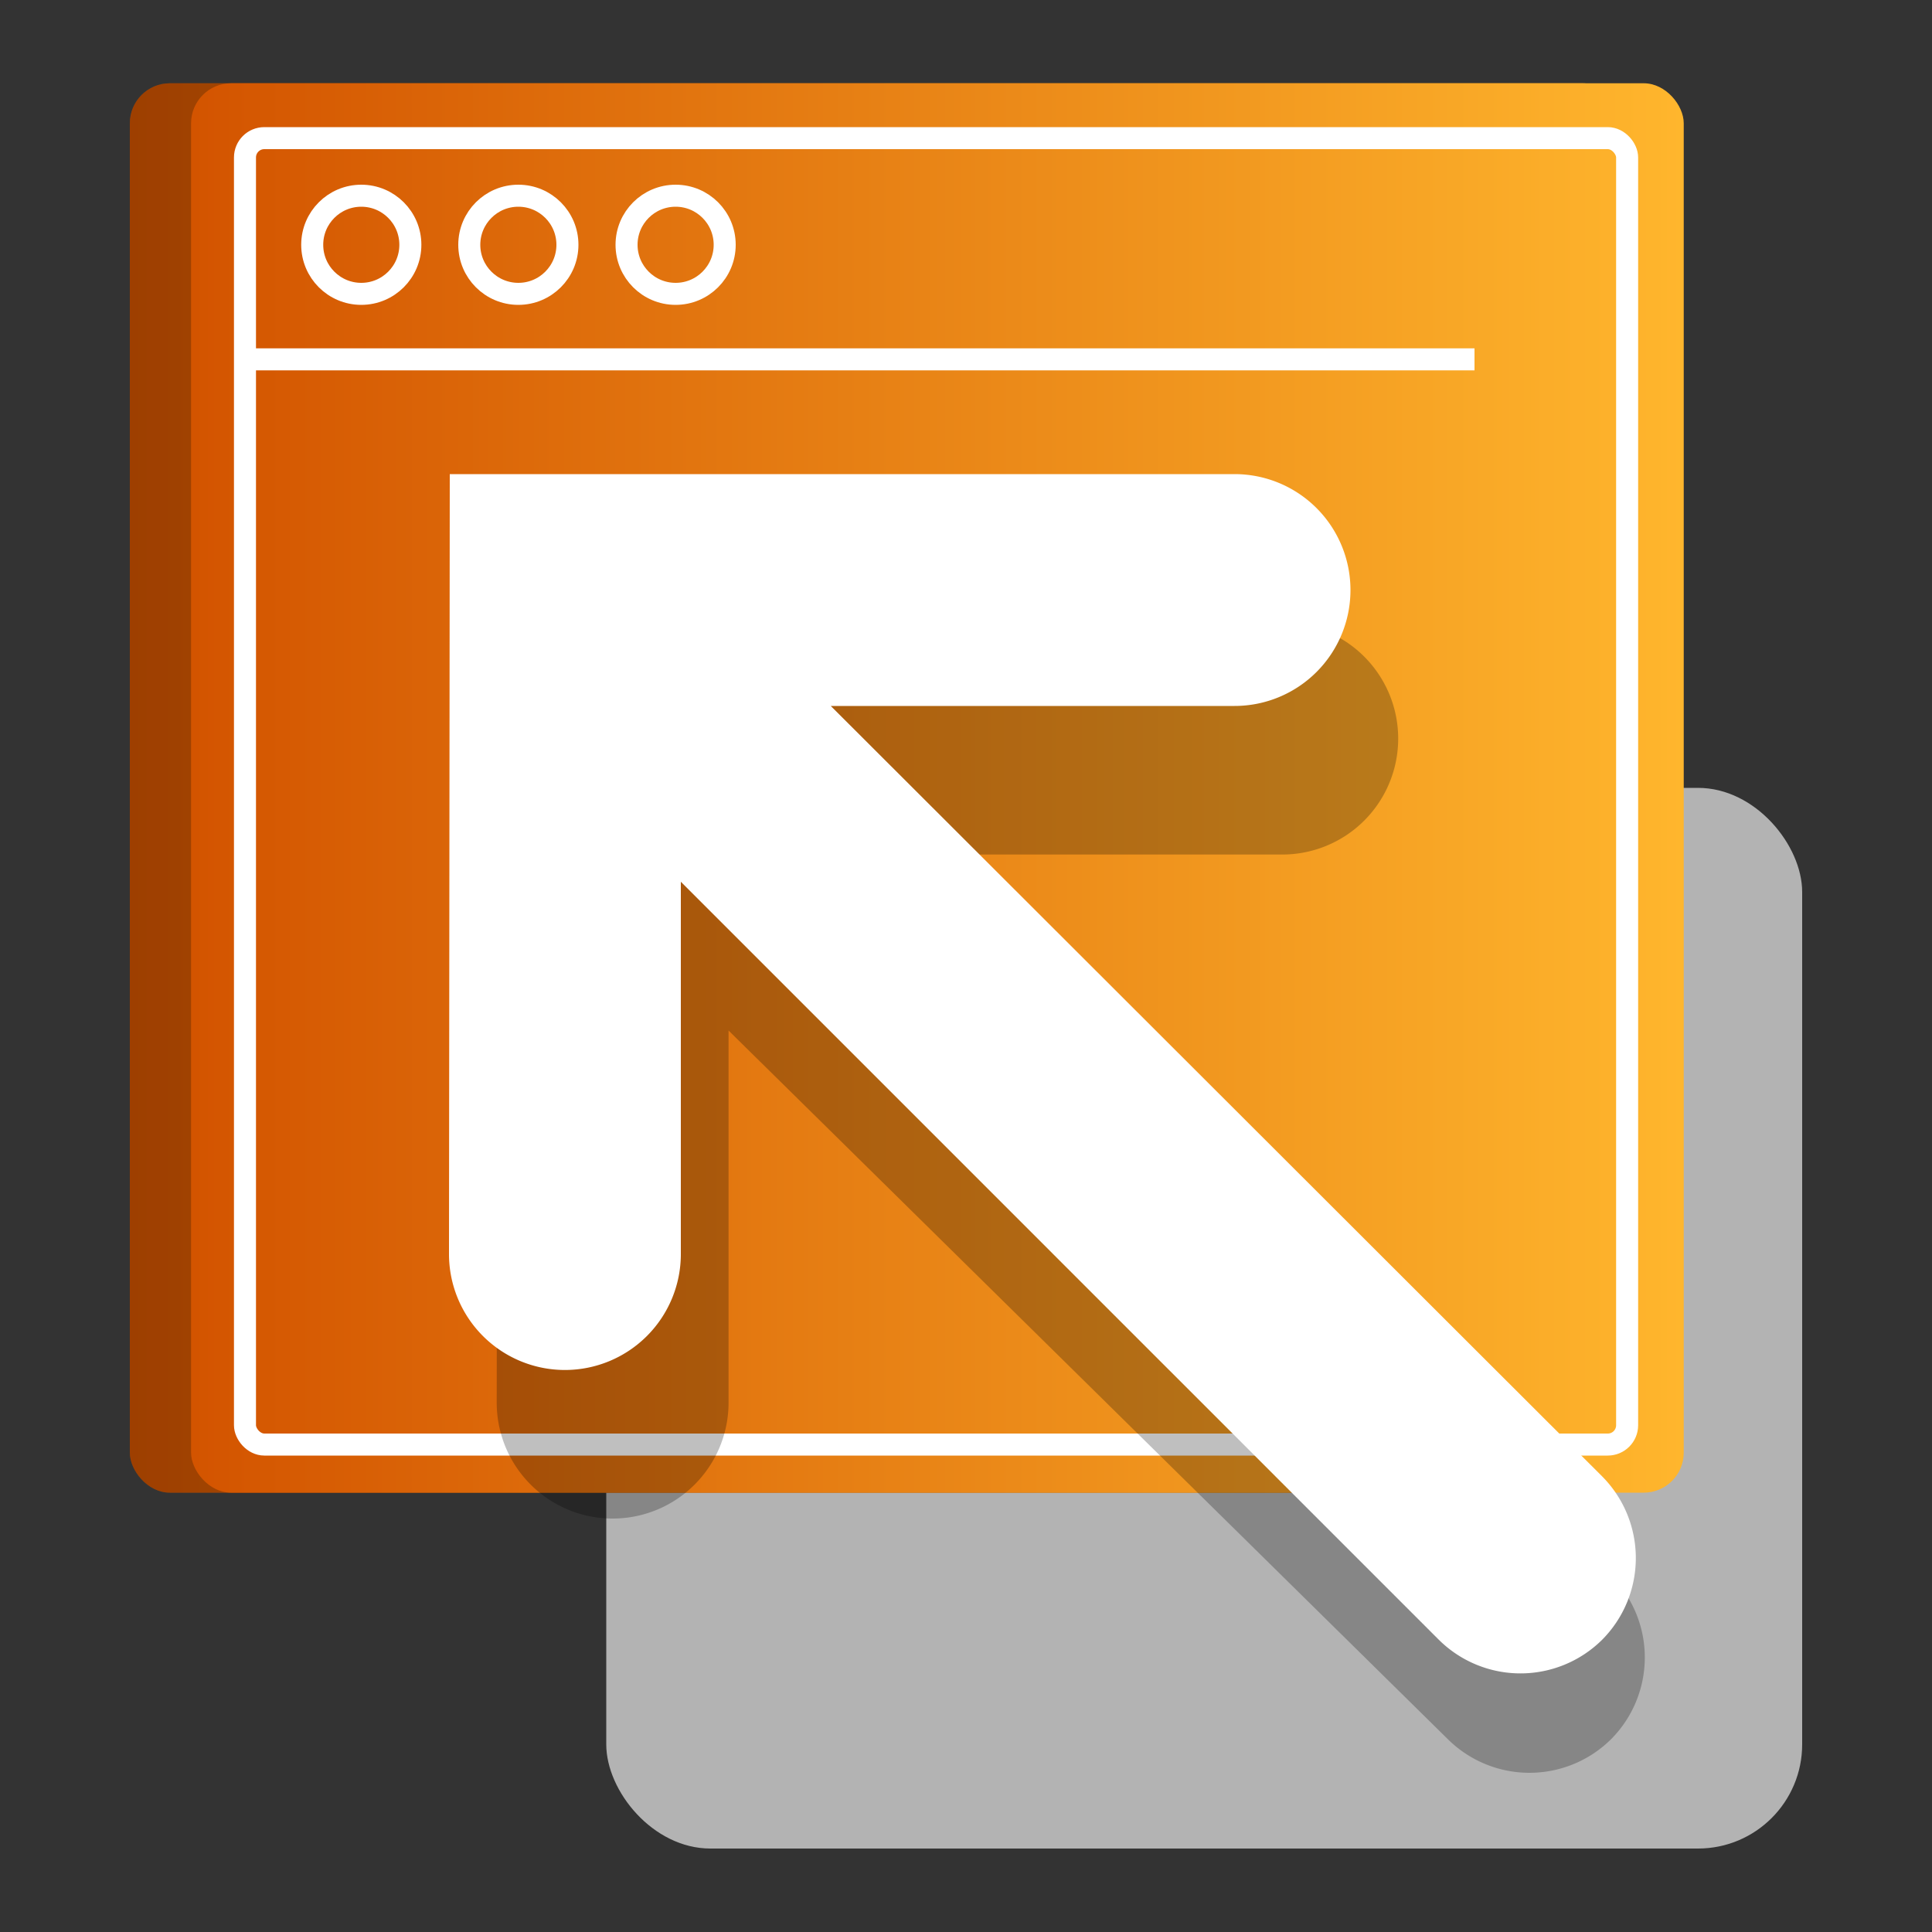
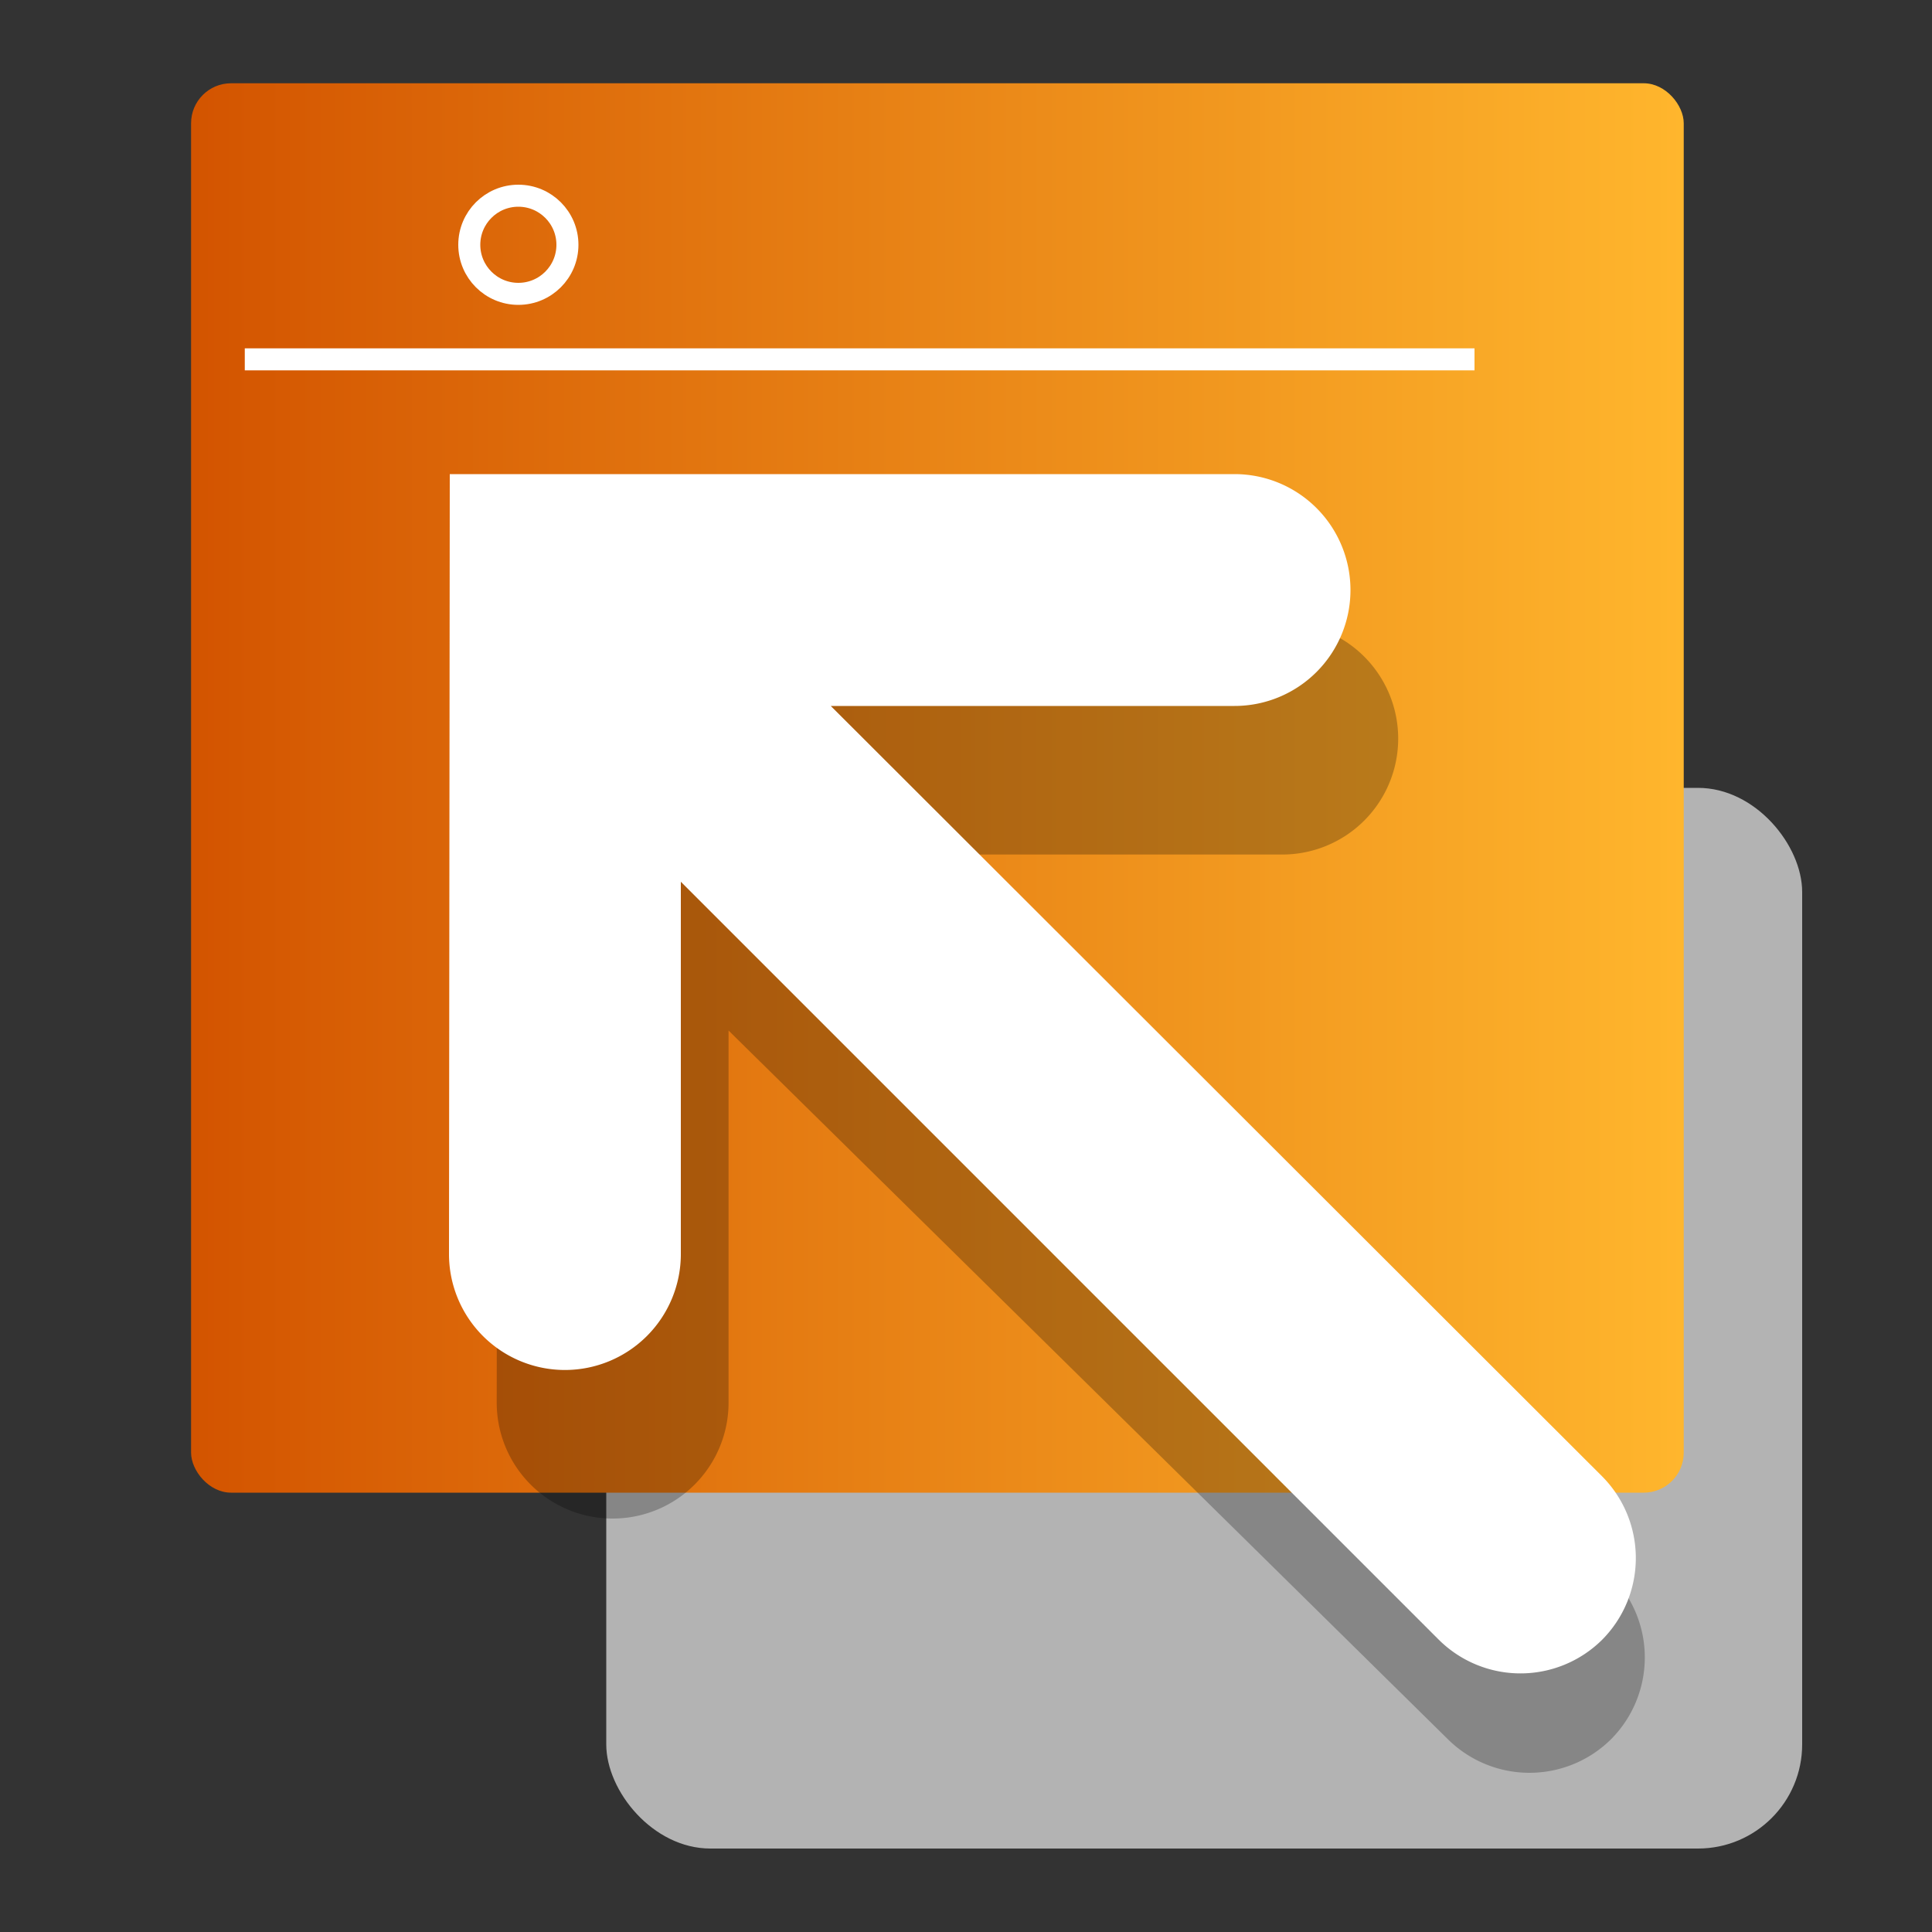
<svg xmlns="http://www.w3.org/2000/svg" xmlns:xlink="http://www.w3.org/1999/xlink" id="Layer_1" data-name="Layer 1" viewBox="0 0 100 100">
  <rect x="0" y="0" width="100" height="100" fill="#333333" stroke="none" />
  <defs>
    <style>.cls-1{fill:#b3b3b3;}.cls-2{fill:url(#linear-gradient);}.cls-3{opacity:0.25;}.cls-4{fill:url(#linear-gradient-2);}.cls-5{fill:none;stroke:#fff;stroke-miterlimit:10;stroke-width:1.14px;}.cls-6{fill:#fff;}</style>
    <linearGradient id="linear-gradient" x1="6.72" y1="40.78" x2="83.98" y2="40.78" gradientUnits="userSpaceOnUse">
      <stop offset="0" stop-color="#d35400" />
      <stop offset="1" stop-color="#ffb62d" />
    </linearGradient>
    <linearGradient id="linear-gradient-2" x1="9.89" y1="40.78" x2="87.15" y2="40.78" xlink:href="#linear-gradient" />
  </defs>
  <rect class="cls-1" x="31.38" y="40.78" width="61.9" height="54.9" rx="5.39" />
-   <rect class="cls-2" x="6.72" y="4.31" width="77.26" height="72.95" rx="2.07" />
-   <rect class="cls-3" x="6.72" y="4.31" width="77.26" height="72.95" rx="2.07" />
  <rect class="cls-4" x="9.89" y="4.31" width="77.26" height="72.95" rx="2.07" />
-   <rect class="cls-5" x="12.67" y="7.14" width="71.54" height="67.62" rx="1" transform="translate(96.89 81.91) rotate(-180)" />
  <line class="cls-5" x1="12.67" y1="18.6" x2="76.32" y2="18.6" />
-   <circle class="cls-5" cx="18.7" cy="12.67" r="2.54" />
  <circle class="cls-5" cx="26.83" cy="12.67" r="2.54" />
-   <circle class="cls-5" cx="34.97" cy="12.67" r="2.54" />
  <path class="cls-3" d="M25.75,32.23H66.37a6,6,0,0,1,6,6h0a6,6,0,0,1-6,6H45.49l37.9,37.33a6,6,0,0,1,0,8.46h0a6,6,0,0,1-8.45,0L37.71,53.34V72.6a6,6,0,0,1-6,6h0a6,6,0,0,1-6-6Z" />
  <path class="cls-6" d="M23.28,24.54H63.9a6,6,0,0,1,6,6h0a6,6,0,0,1-6,6H43L82.93,76.42a6,6,0,0,1,0,8.45h0a6,6,0,0,1-8.46,0L35.24,45.64V64.91a6,6,0,0,1-6,6h0a6,6,0,0,1-6-6Z" />
</svg>